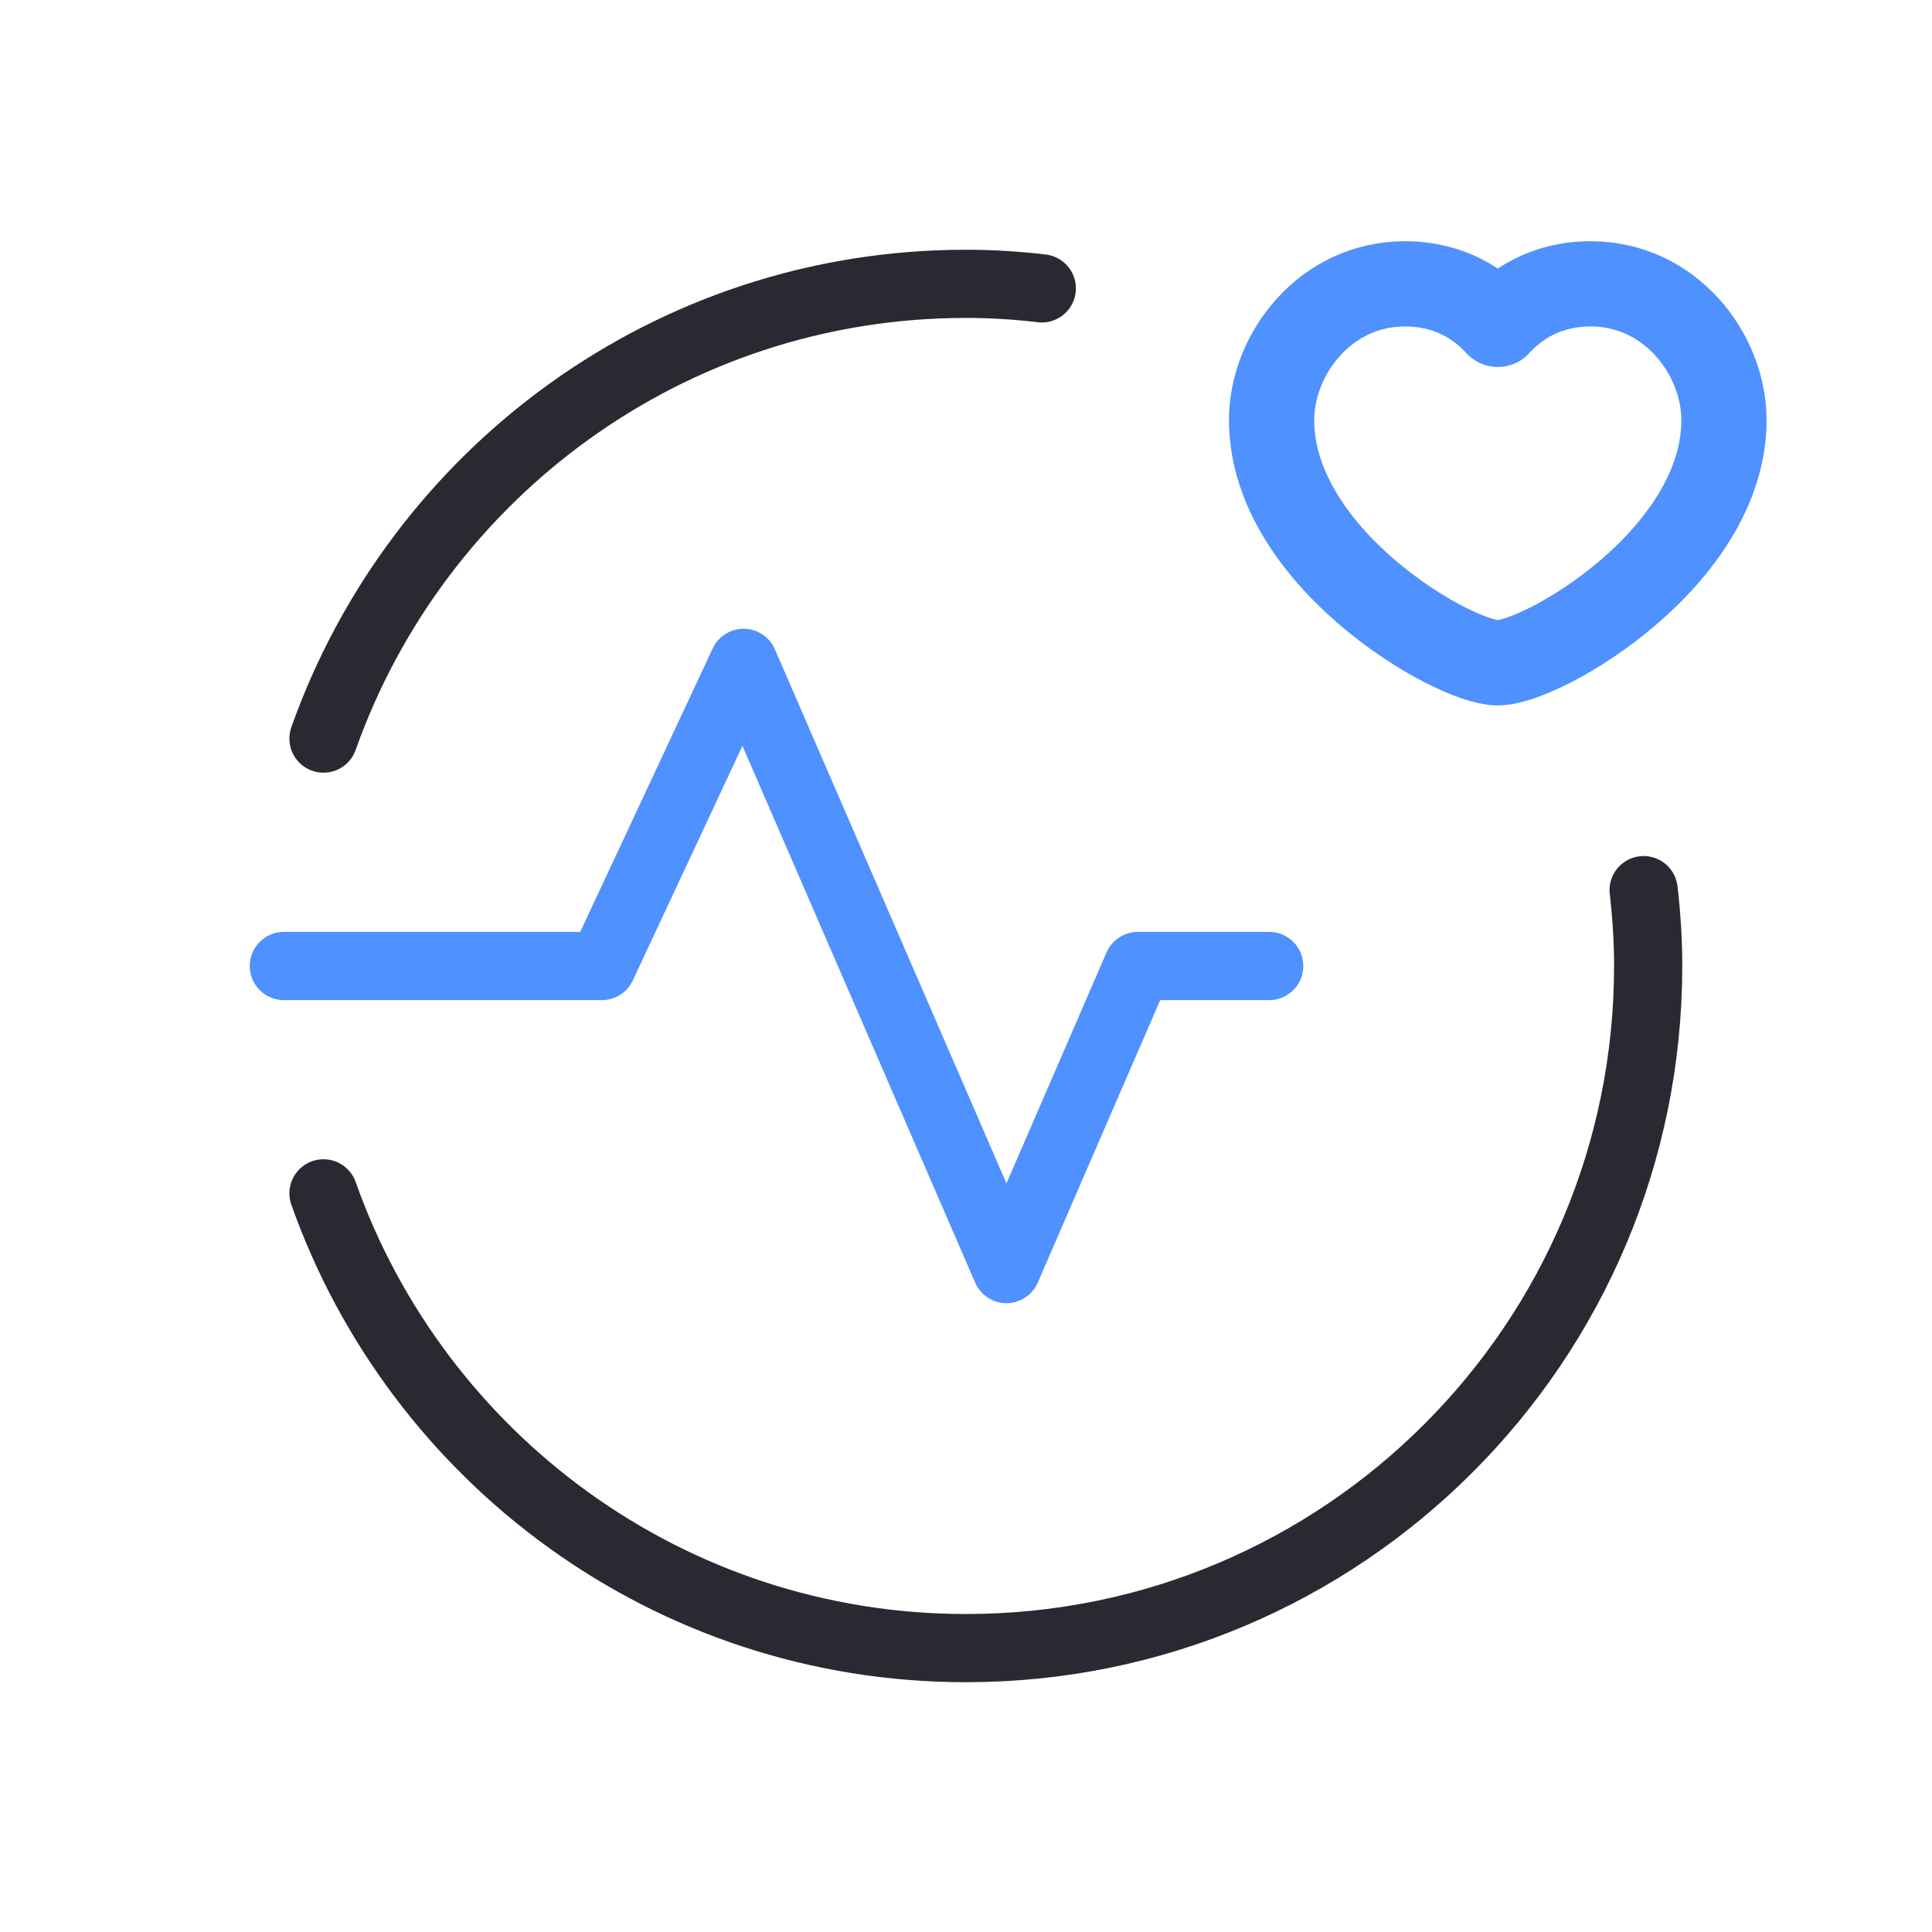
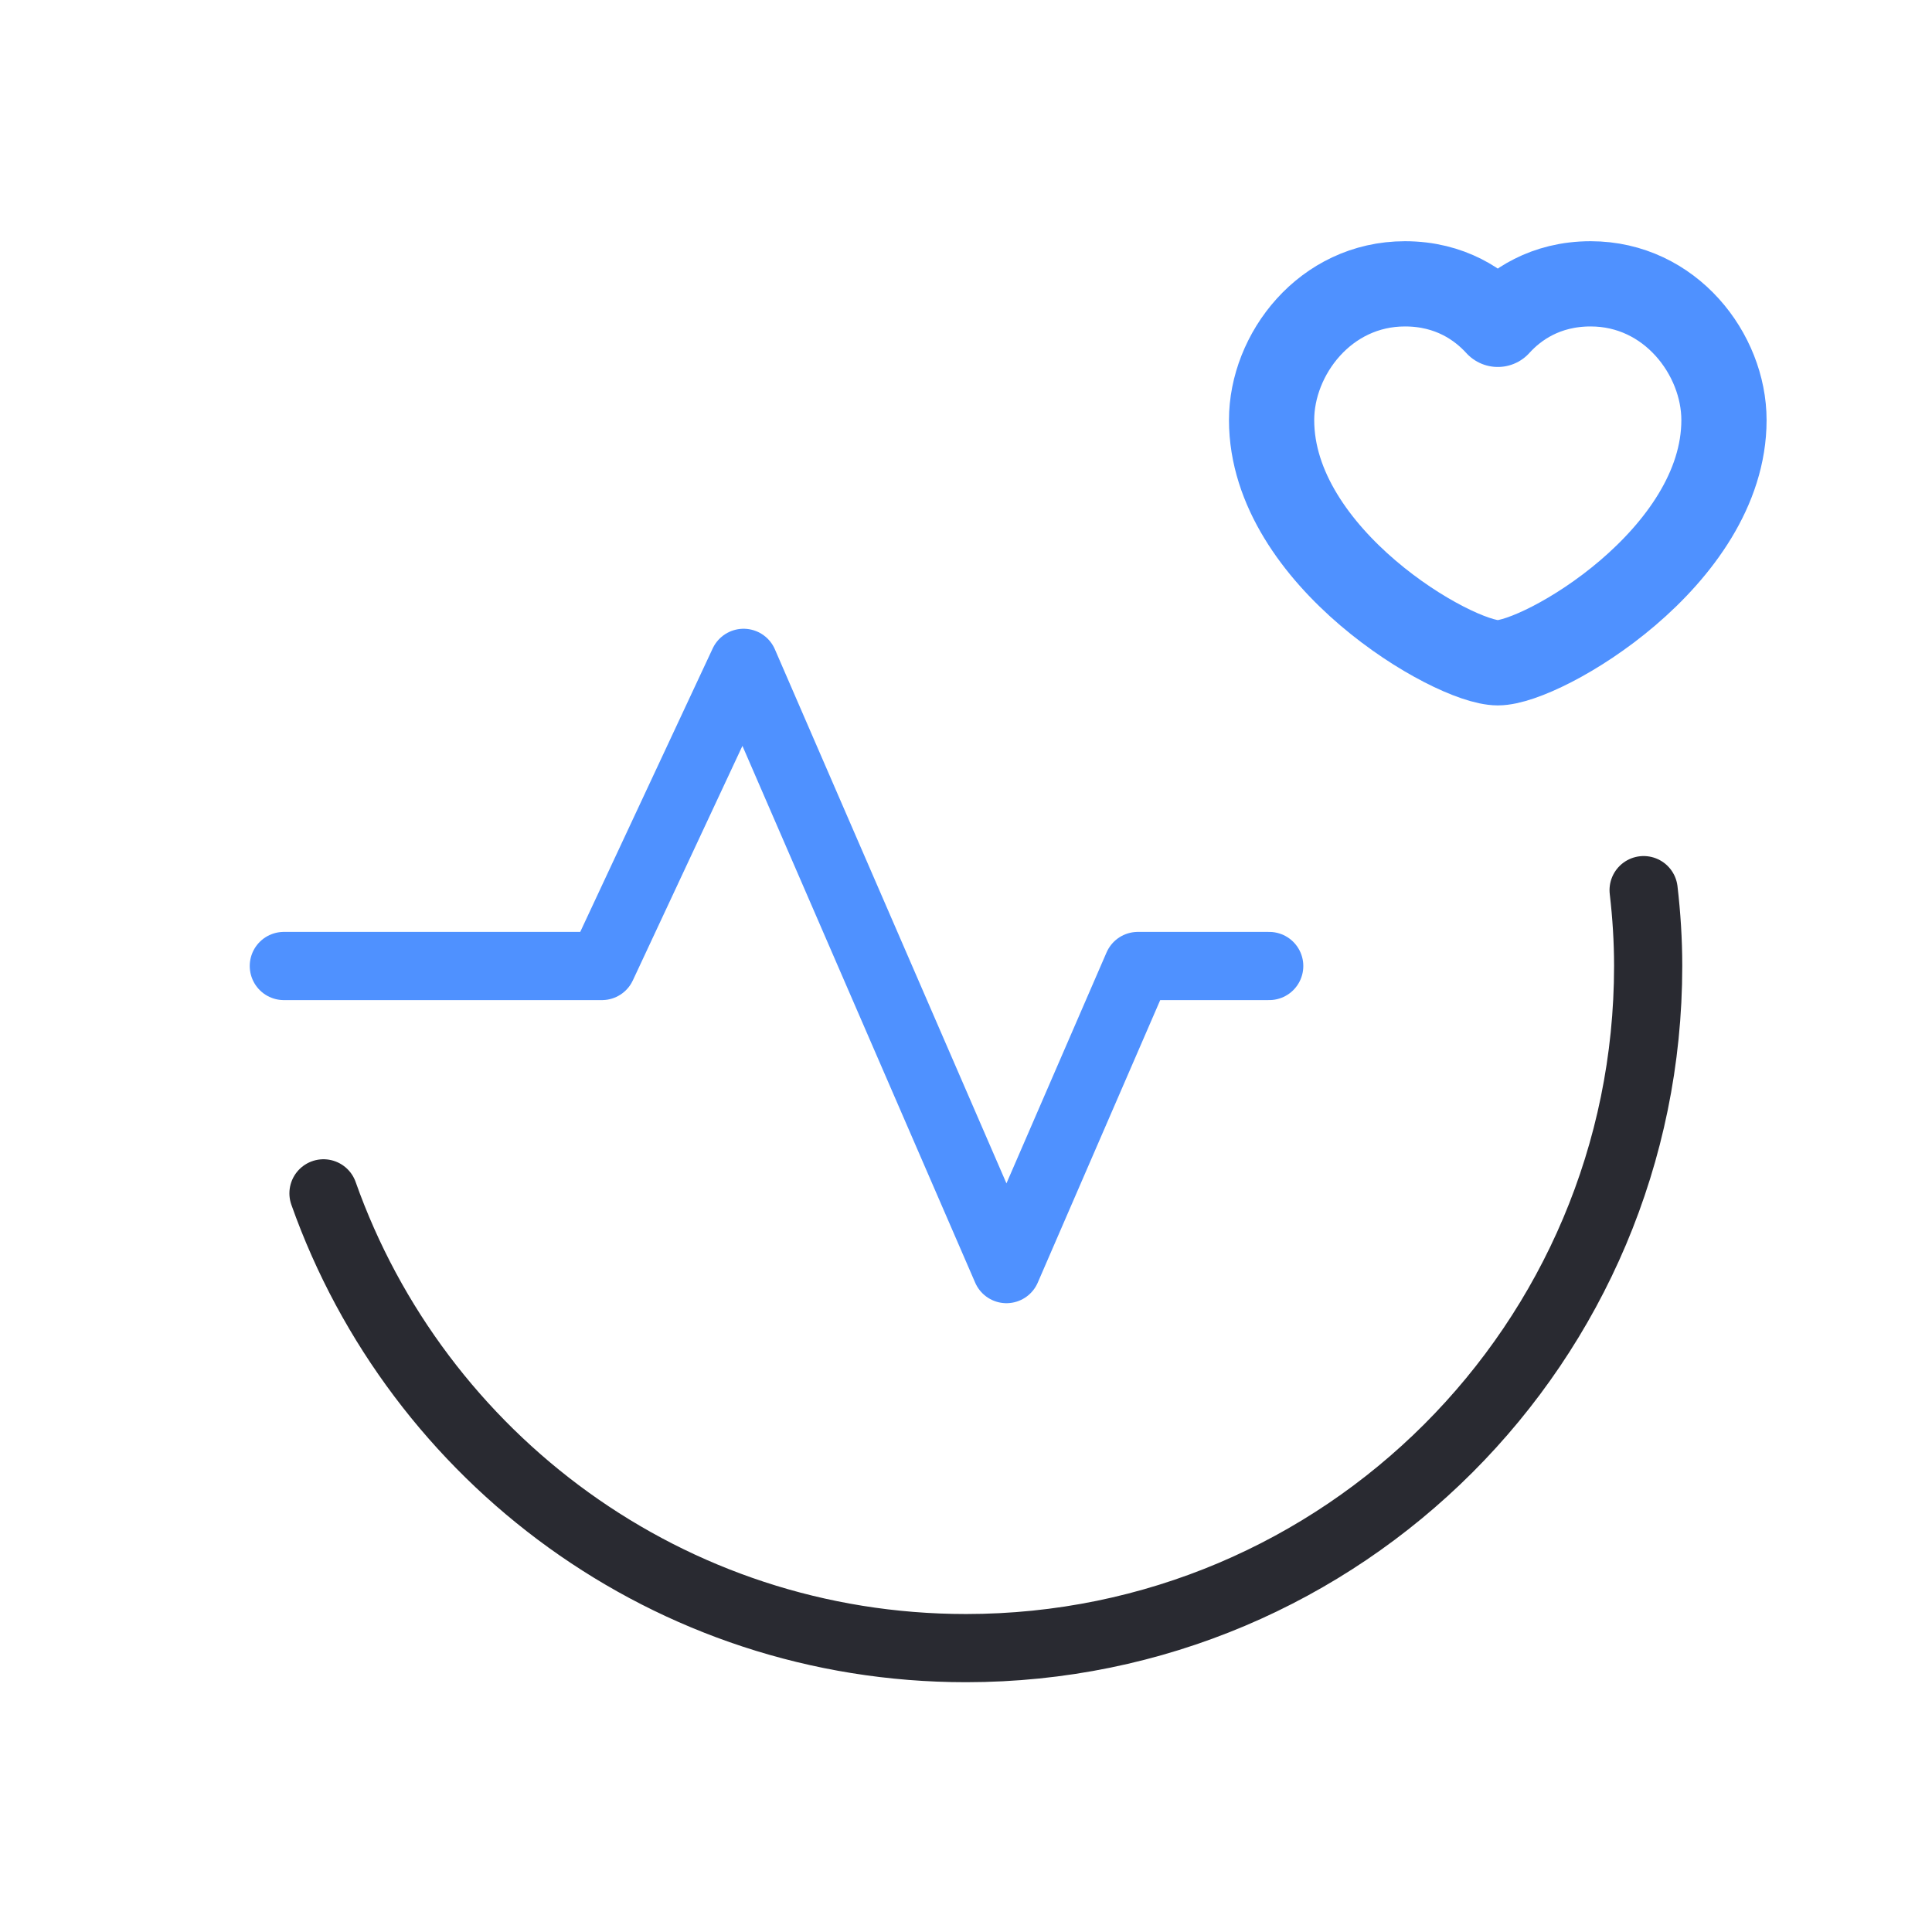
<svg xmlns="http://www.w3.org/2000/svg" width="34" height="34" viewBox="0 0 34 34" fill="none">
  <path fill-rule="evenodd" clip-rule="evenodd" d="M26.359 5.708C26.663 5.372 27.19 4.995 27.993 4.995C29.397 4.995 30.339 6.236 30.339 7.393C30.339 9.811 27.146 11.664 26.359 11.664C25.572 11.664 22.378 9.811 22.378 7.393C22.377 6.236 23.32 4.995 24.725 4.995C25.526 4.995 26.053 5.372 26.359 5.708Z" stroke="#4F91FF" stroke-width="1.5px" stroke-linecap="round" stroke-linejoin="round" fill="none" />
-   <path d="M18.334 5.075C17.896 5.023 17.452 4.995 17 4.995C11.775 4.995 7.343 8.339 5.693 12.998" stroke="#292A31" stroke-width="1.2px" stroke-linecap="round" stroke-linejoin="round" fill="none" />
  <path d="M22.336 17H20.024L17.712 22.334L13.086 11.665L10.593 17H4.995" stroke="#4F91FF" stroke-width="1.2px" stroke-linecap="round" stroke-linejoin="round" fill="none" />
  <path d="M28.925 15.665C28.976 16.103 29.005 16.547 29.005 16.999C29.005 23.63 23.631 29.004 17 29.004C11.775 29.004 7.343 25.66 5.693 21.001" stroke="#292A31" stroke-width="1.2px" stroke-linecap="round" stroke-linejoin="round" fill="none" />
</svg>